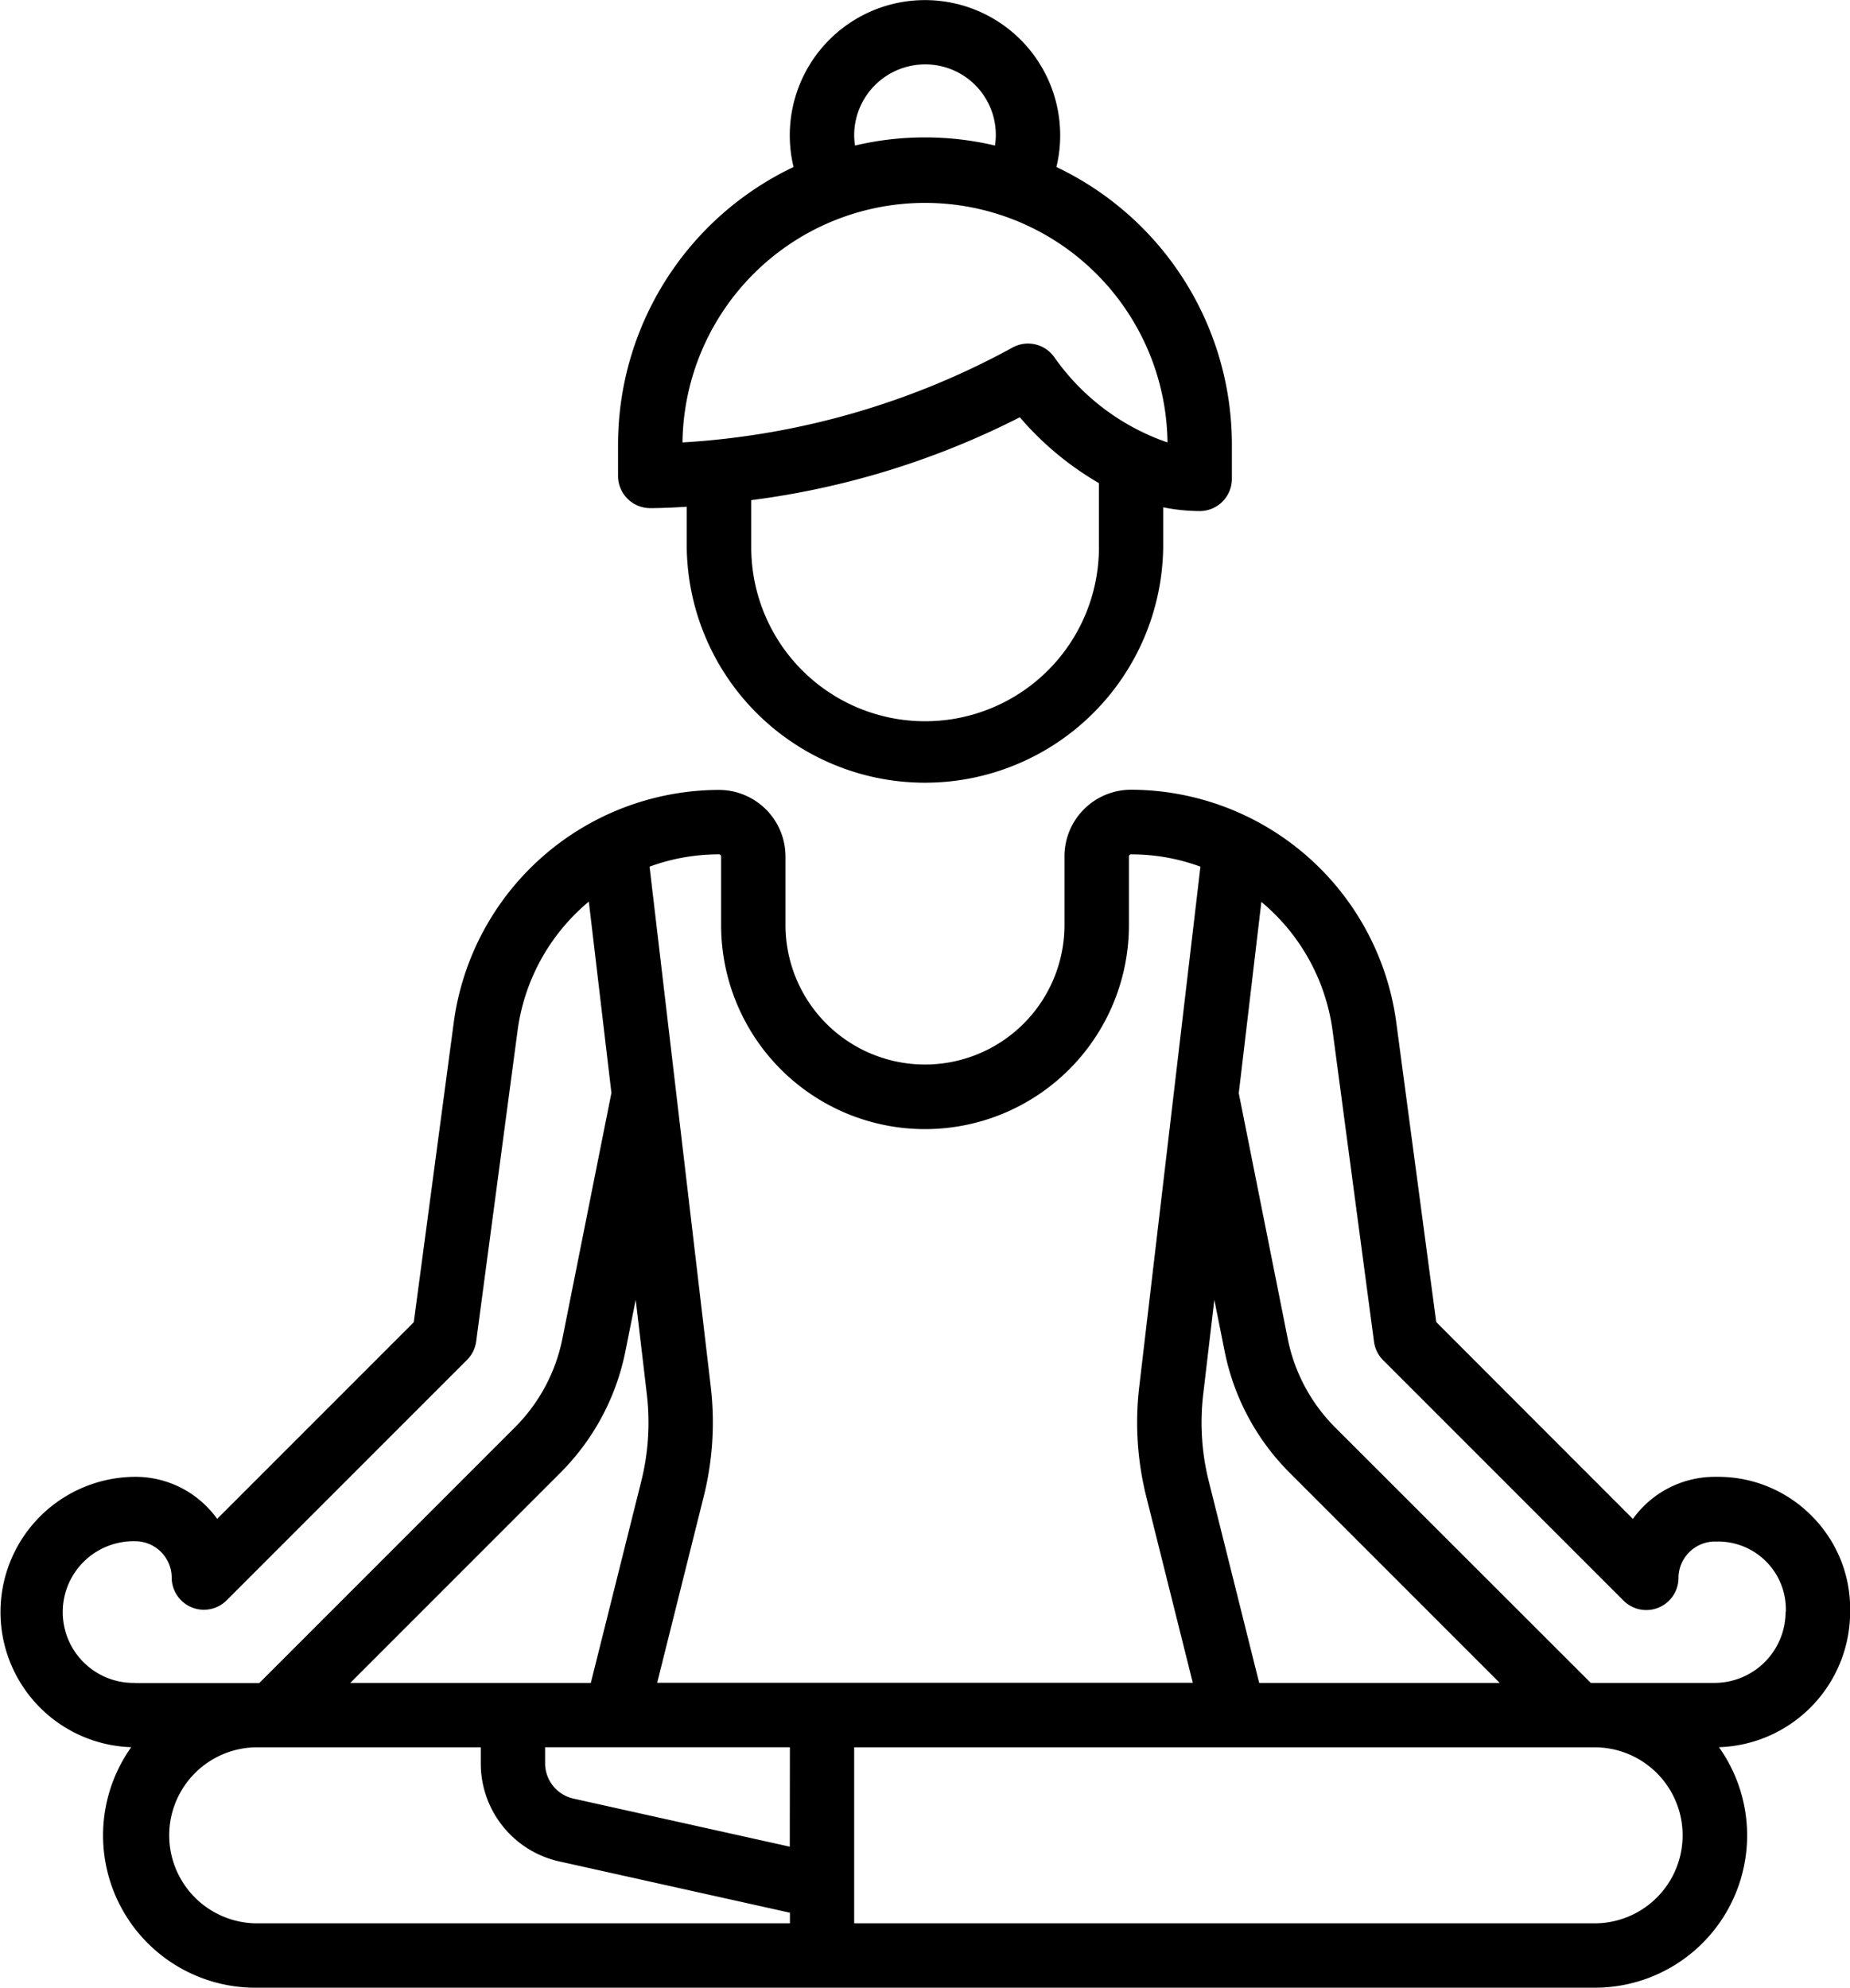
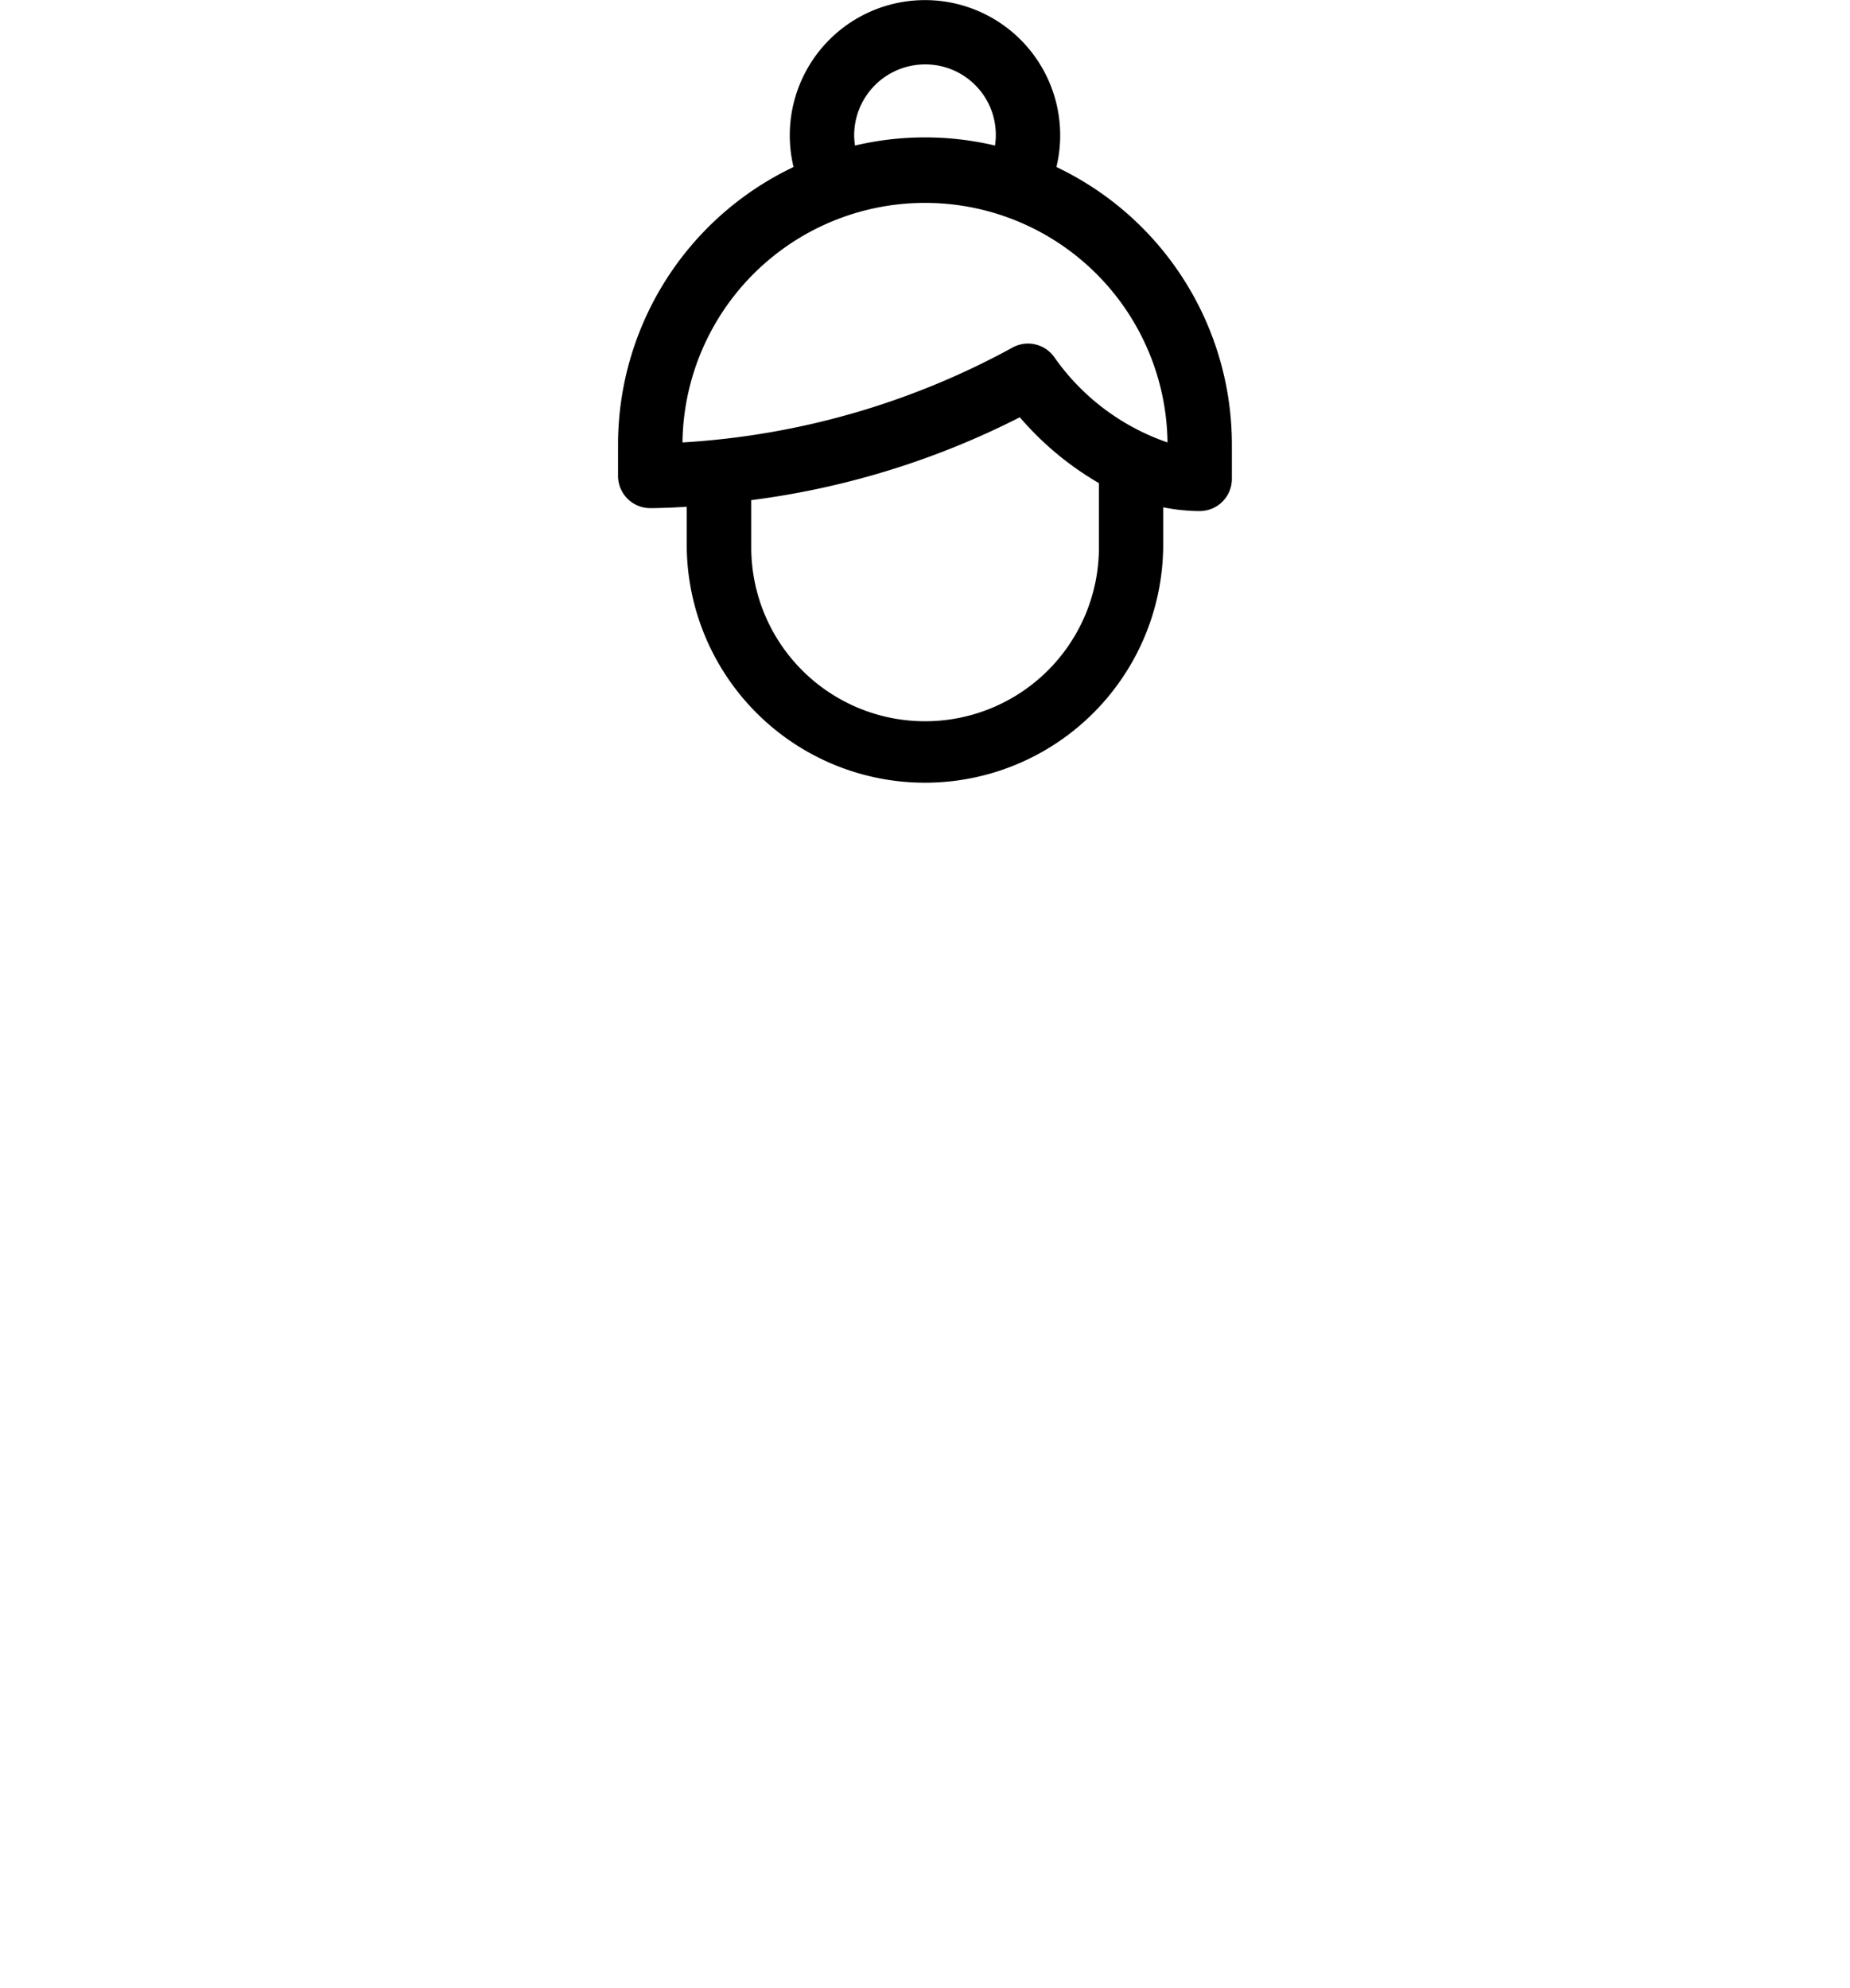
<svg xmlns="http://www.w3.org/2000/svg" width="49.123" height="52.77" viewBox="0 0 49.123 52.77">
  <g id="yoga_384156" transform="translate(-17.692)">
    <g id="Group_12971" data-name="Group 12971" transform="translate(17.692 20.971)">
      <g id="Group_12970" data-name="Group 12970" transform="translate(0)">
-         <path id="Path_4890" data-name="Path 4890" d="M65.787,222.736a3.485,3.485,0,0,0-2.48-1.027h-.083a2.677,2.677,0,0,0-2.174,1.118L55.828,217.6l-1.063-7.97a7.124,7.124,0,0,0-7.041-6.162,1.768,1.768,0,0,0-1.767,1.767v1.824a3.7,3.7,0,1,1-7.408,0V205.24a1.769,1.769,0,0,0-1.769-1.767,7.123,7.123,0,0,0-7.038,6.162l-1.063,7.97-5.22,5.22a2.716,2.716,0,0,0-.283-.332,2.661,2.661,0,0,0-1.894-.784h0a3.59,3.59,0,0,0-.106,7.178,4.043,4.043,0,0,0,3.3,6.385h35.56a4.043,4.043,0,0,0,3.3-6.385,3.6,3.6,0,0,0,3.483-3.6v-.069A3.484,3.484,0,0,0,65.787,222.736Zm-16.146-3.222.295-2.505.273,1.363a6.305,6.305,0,0,0,1.73,3.232l5.576,5.576H51.127l-1.338-5.352A6.413,6.413,0,0,1,49.641,219.514ZM36.783,205.183a.057.057,0,0,1,.057.057v1.824a5.414,5.414,0,1,0,10.828,0V205.24a.058.058,0,0,1,.059-.057,5.342,5.342,0,0,1,1.84.327l-1.624,13.8a8.114,8.114,0,0,0,.187,2.929l1.234,4.937H35.142l1.234-4.937a8.121,8.121,0,0,0,.188-2.929l-1.624-13.8A5.349,5.349,0,0,1,36.783,205.183Zm-2.211,11.826.295,2.505a6.415,6.415,0,0,1-.148,2.314L33.38,227.18H26.993l5.576-5.576a6.305,6.305,0,0,0,1.73-3.232ZM21.282,227.18a1.881,1.881,0,1,1,0-3.761.969.969,0,0,1,.969.969.855.855,0,0,0,1.459.6l6.383-6.383a.855.855,0,0,0,.243-.491l1.1-8.257a5.381,5.381,0,0,1,1.891-3.419l.6,5.078-1.3,6.517A4.6,4.6,0,0,1,31.36,220.4l-6.784,6.784H21.282Zm17.381,6.383H24.474a2.337,2.337,0,0,1,0-4.673h5.984v.418a2.662,2.662,0,0,0,2.1,2.615l6.109,1.358v.283Zm0-2.035-5.738-1.275a.963.963,0,0,1-.759-.946v-.418h6.5Zm21.37,2.035H40.373v-4.673H60.034a2.336,2.336,0,0,1,0,4.673Zm5.072-8.277a1.889,1.889,0,0,1-1.879,1.894H59.932L53.147,220.4a4.6,4.6,0,0,1-1.262-2.359l-1.3-6.517.6-5.078a5.381,5.381,0,0,1,1.891,3.419l1.1,8.257a.855.855,0,0,0,.243.491l6.383,6.383a.855.855,0,0,0,1.459-.6.97.97,0,0,1,.969-.969h.082a1.8,1.8,0,0,1,1.8,1.8v.068Z" transform="translate(-17.692 -203.473)" />
-       </g>
+         </g>
    </g>
    <g id="Group_12973" data-name="Group 12973" transform="translate(34.104)">
      <g id="Group_12972" data-name="Group 12972">
        <path id="Path_4891" data-name="Path 4891" d="M188.571,4.434a3.59,3.59,0,1,0-6.98,0,8.159,8.159,0,0,0-4.66,7.363v.838a.855.855,0,0,0,.85.855c.056,0,.407,0,.974-.037v1.08a6.326,6.326,0,0,0,12.651,0V13.468a5.022,5.022,0,0,0,.969.1.855.855,0,0,0,.855-.855V11.8A8.159,8.159,0,0,0,188.571,4.434Zm-3.49-2.724a1.87,1.87,0,0,1,1.859,2.154,8.091,8.091,0,0,0-3.717,0,1.905,1.905,0,0,1-.022-.273A1.883,1.883,0,0,1,185.081,1.71ZM189.7,14.532a4.616,4.616,0,1,1-9.232,0V13.278a21.809,21.809,0,0,0,7.131-2.2,8.168,8.168,0,0,0,2.1,1.748v1.708ZM188.527,9.5a.855.855,0,0,0-1.145-.26,20.789,20.789,0,0,1-8.74,2.506,6.44,6.44,0,0,1,12.879,0A6.08,6.08,0,0,1,188.527,9.5Z" transform="translate(-176.932)" />
      </g>
    </g>
  </g>
</svg>